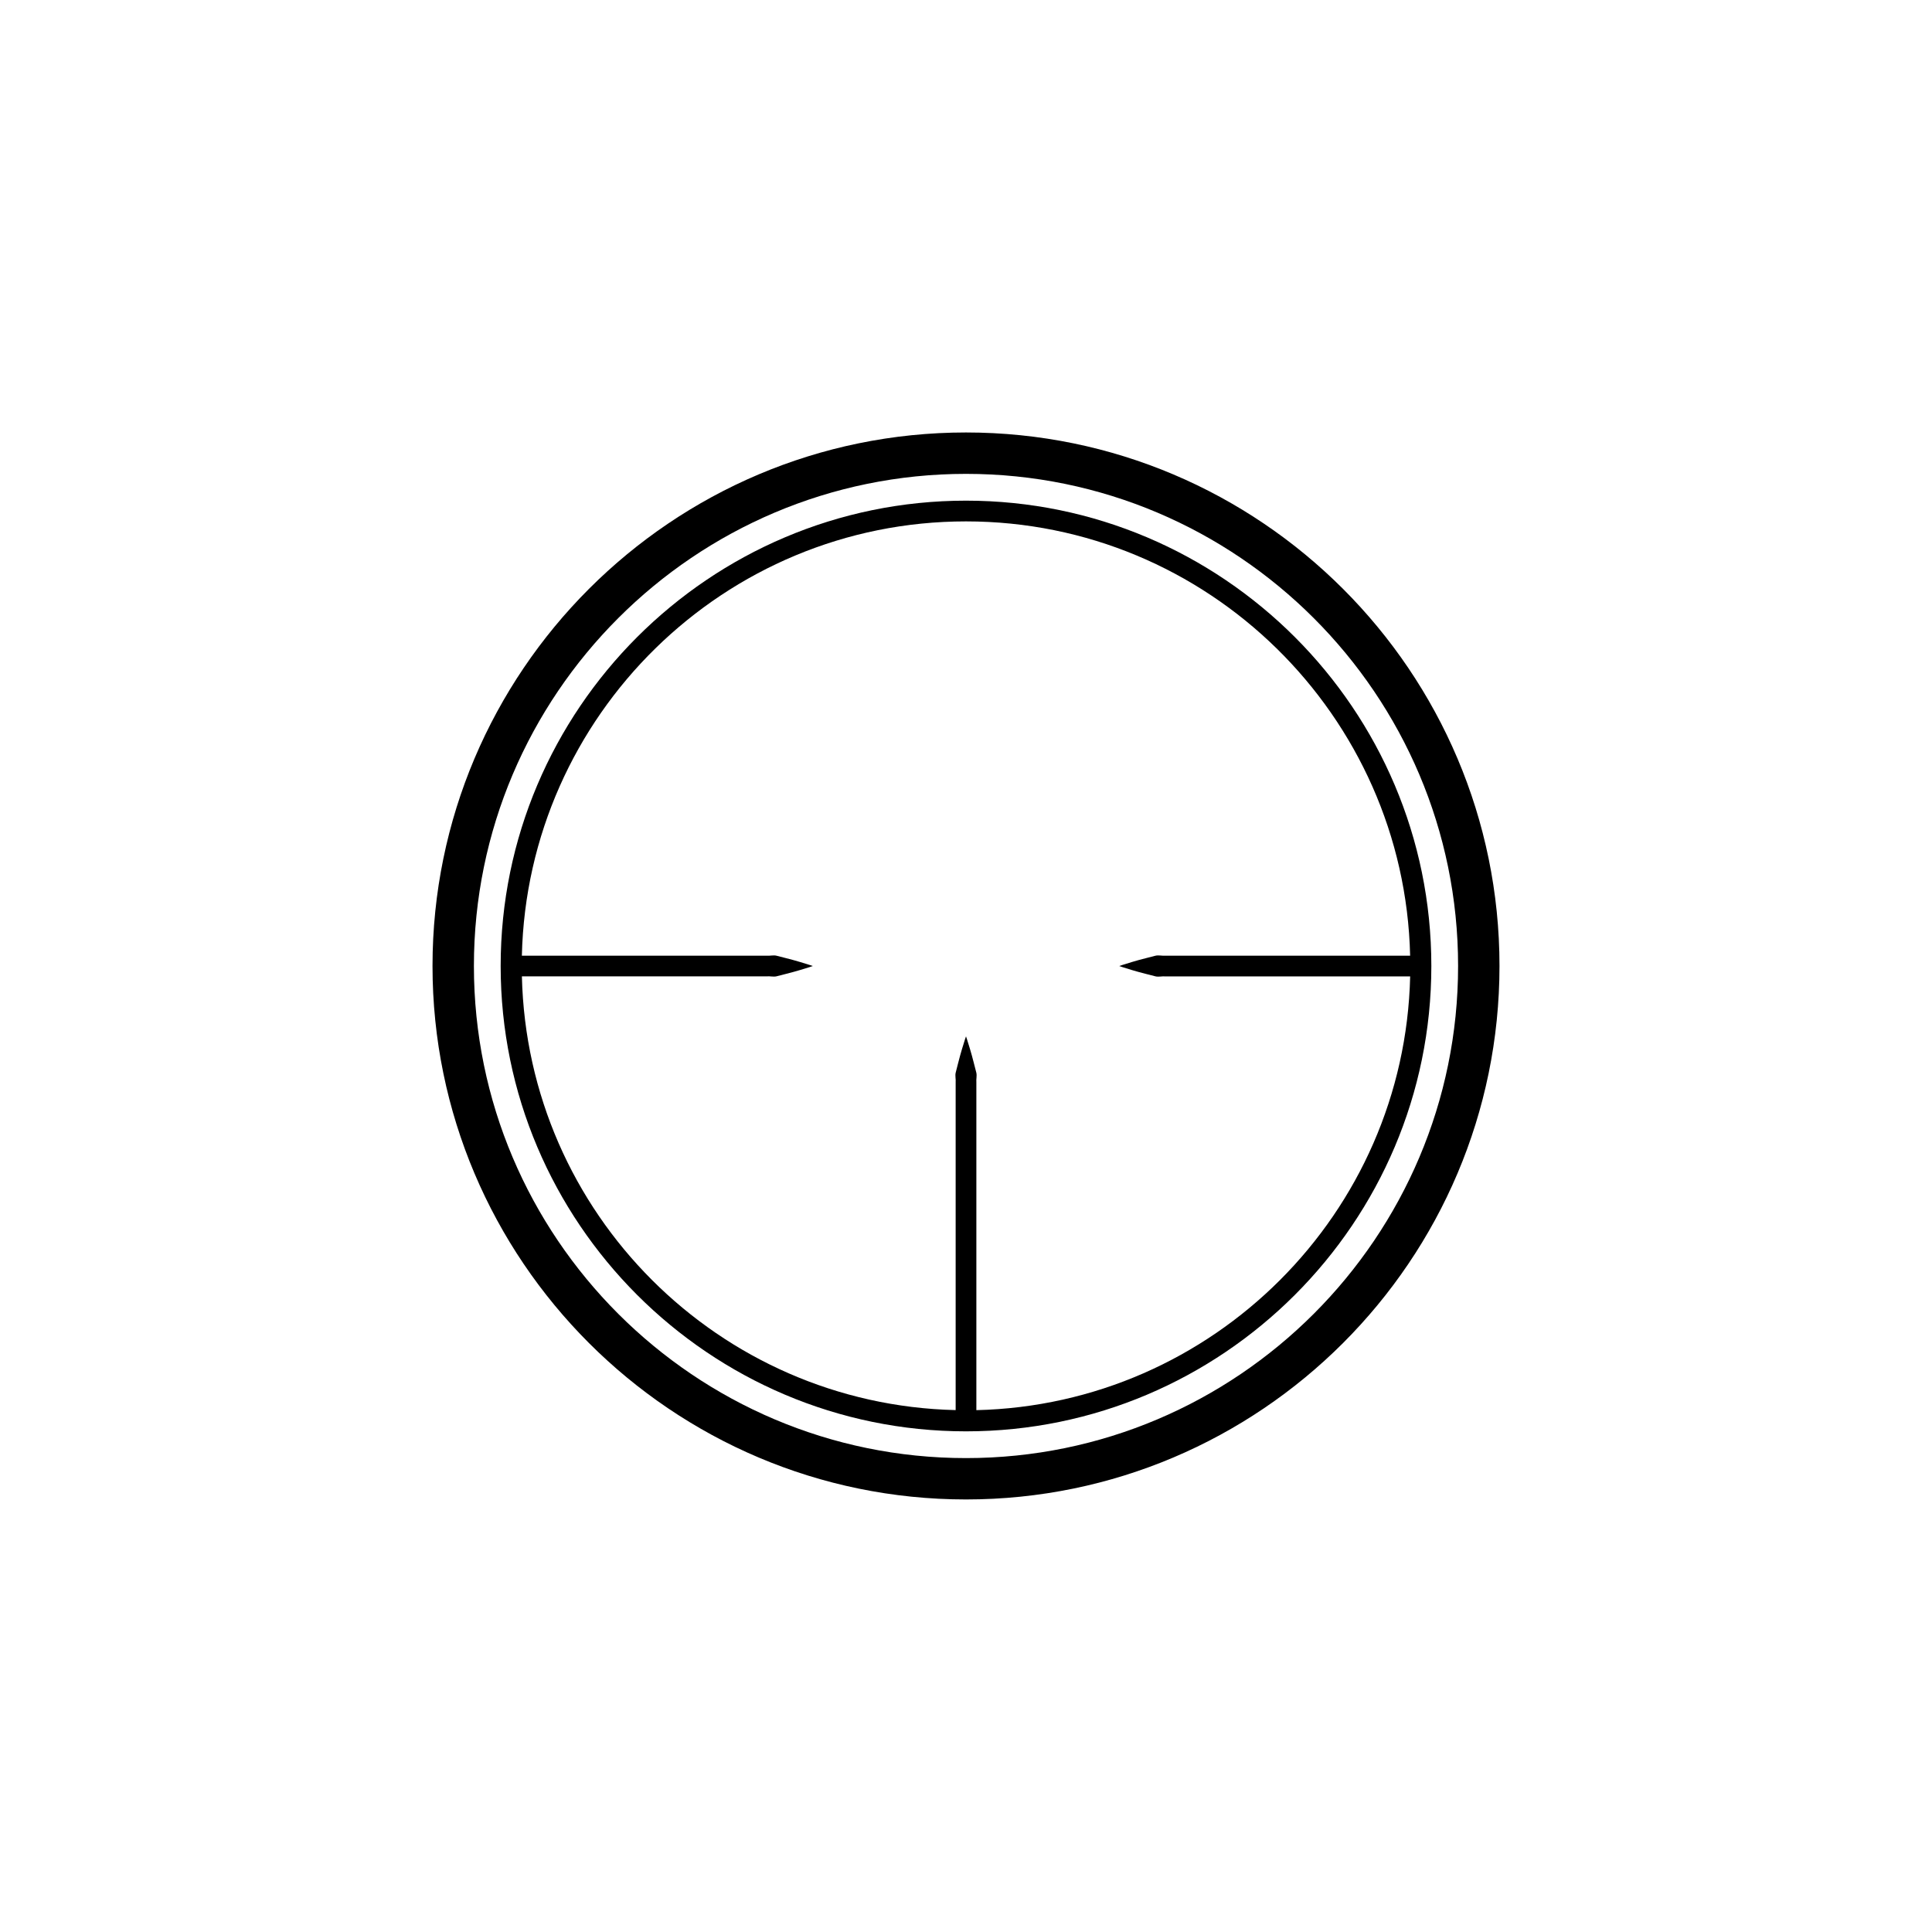
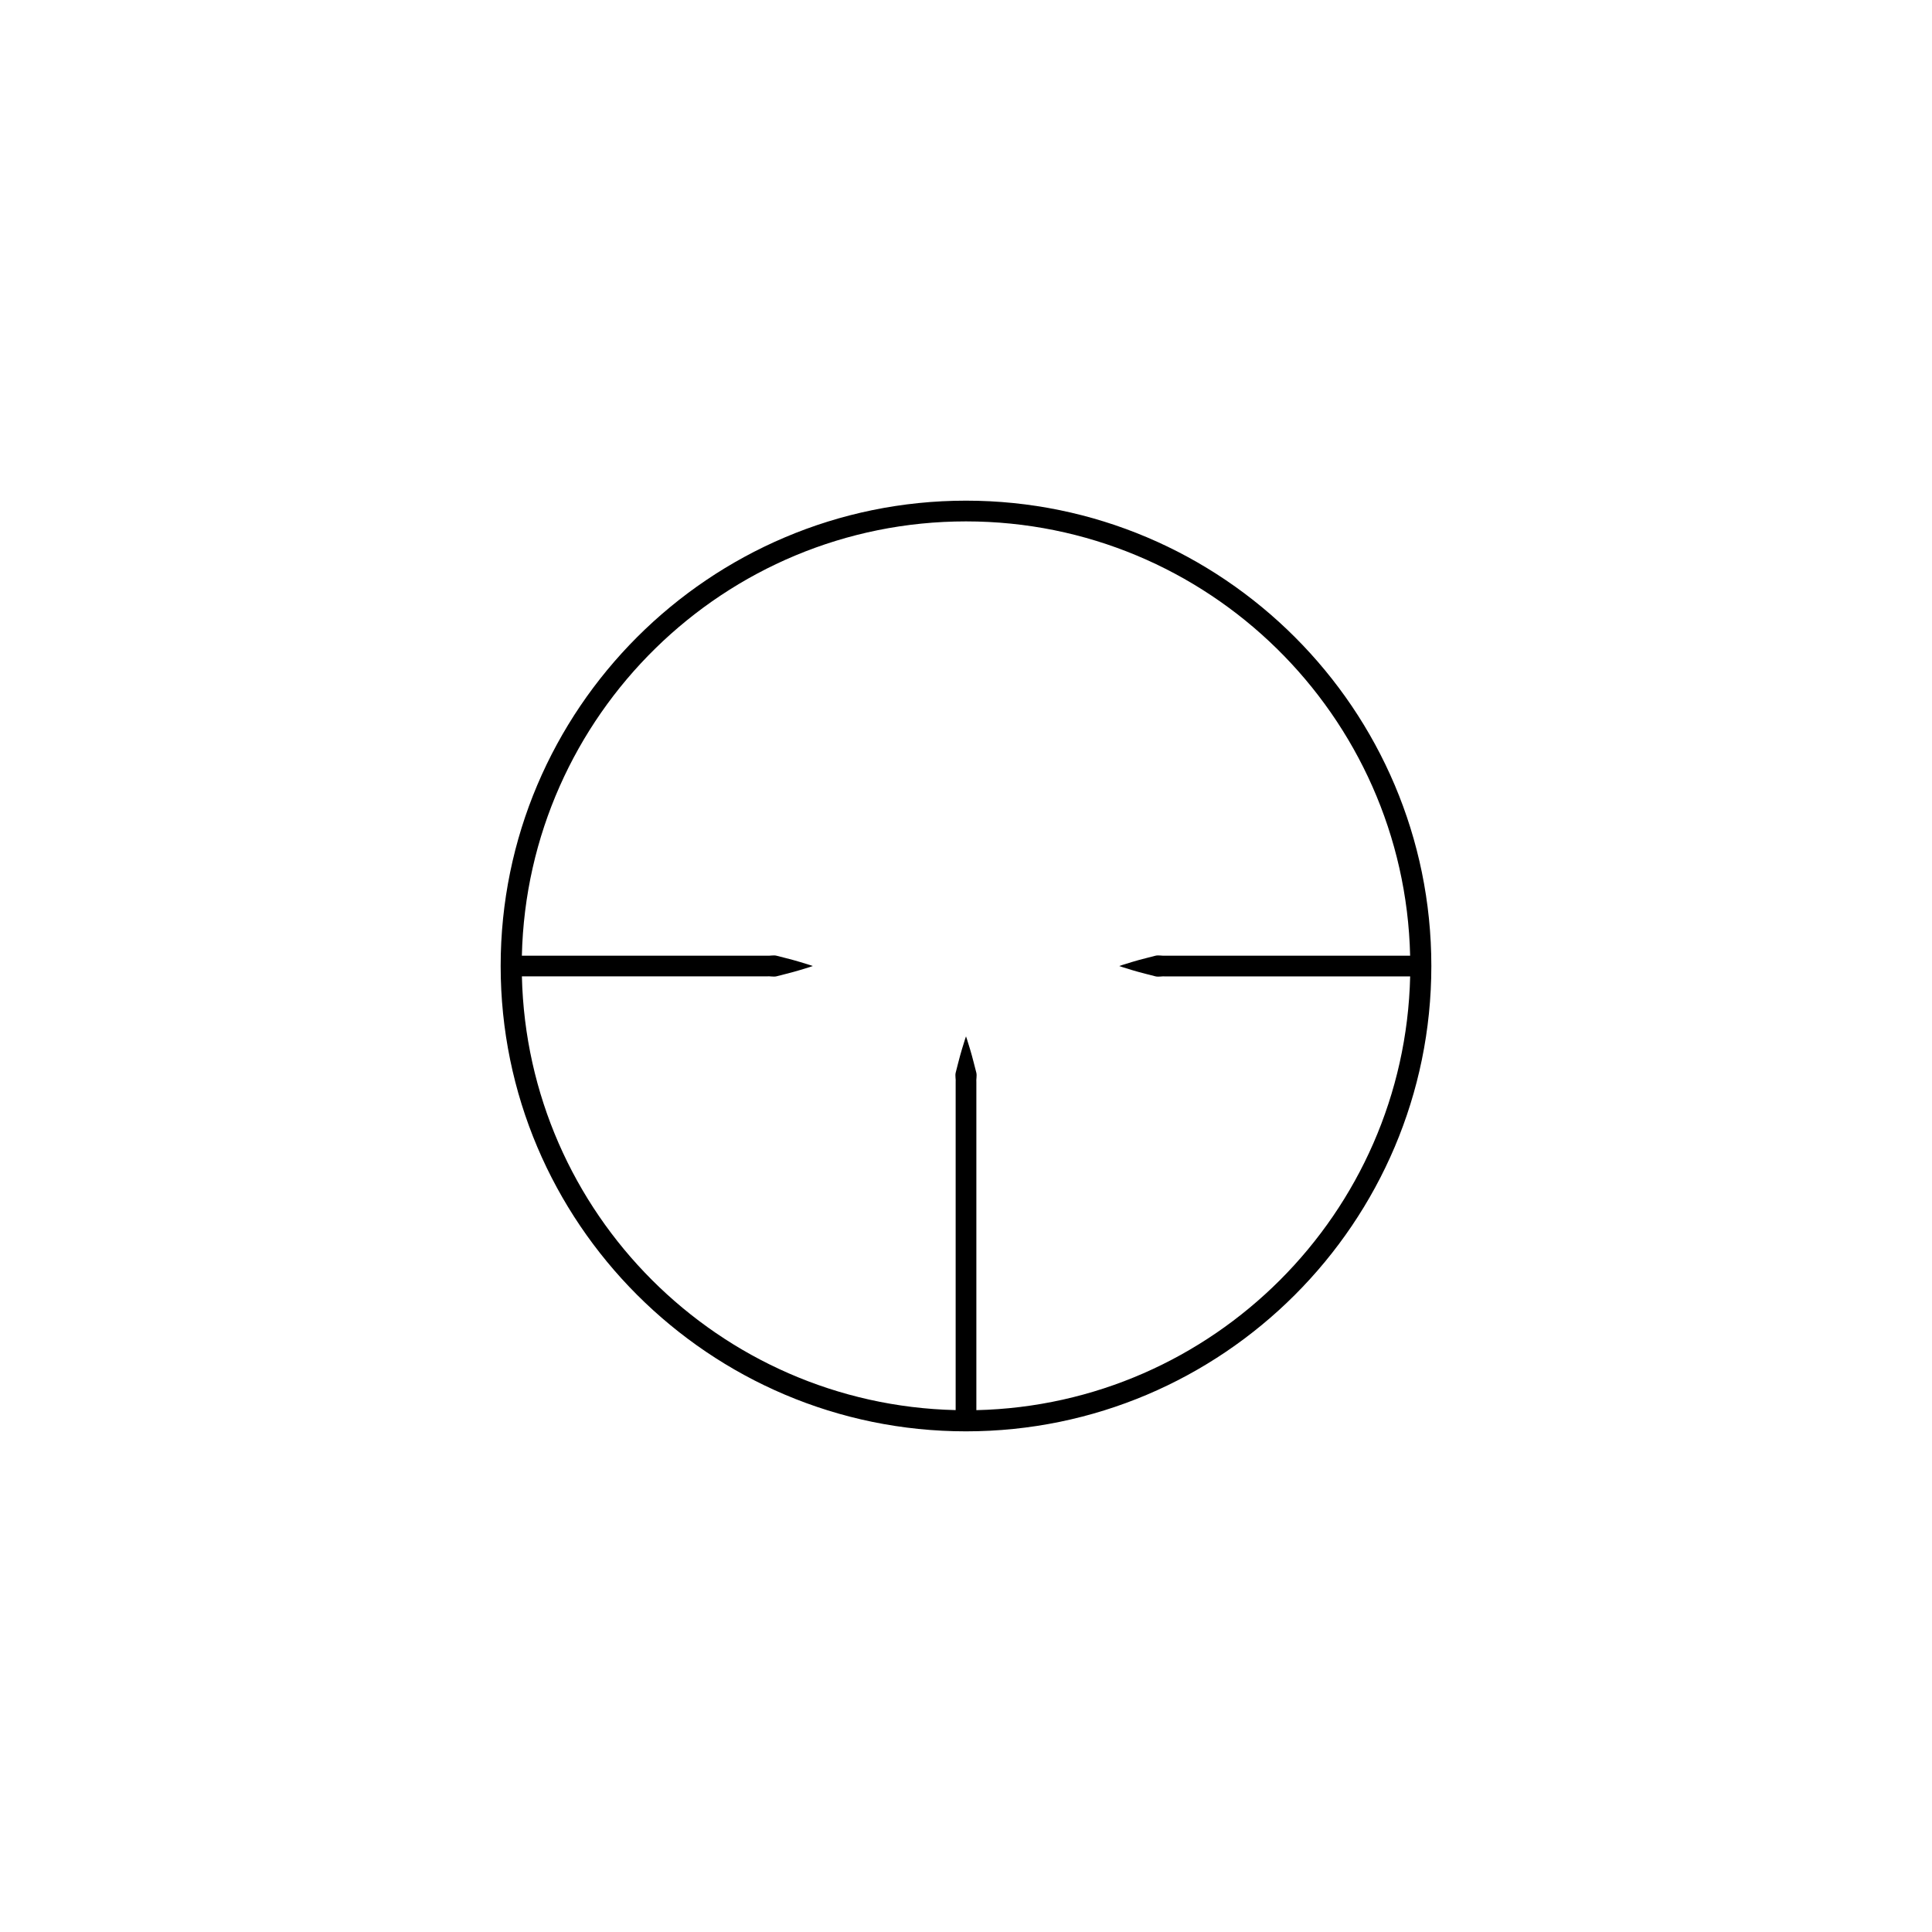
<svg xmlns="http://www.w3.org/2000/svg" fill="#000000" width="800px" height="800px" version="1.1" viewBox="144 144 512 512">
  <g>
-     <path d="m400 258.61c-77.965 0-141.38 63.426-141.38 141.38 0 77.961 63.426 141.38 141.38 141.38 77.961 0 141.38-63.426 141.38-141.38 0-77.957-63.426-141.38-141.38-141.38zm0 271.8c-71.902 0-130.41-58.504-130.41-130.42 0-71.91 58.504-130.41 130.41-130.41 71.91 0 130.41 58.504 130.41 130.41 0 71.914-58.504 130.42-130.41 130.42z" />
    <path d="m400 276.68c-68 0-123.32 55.324-123.32 123.32s55.316 123.32 123.32 123.32c68.004-0.004 123.32-55.328 123.32-123.32 0-68-55.324-123.32-123.32-123.32zm2.746 241.02v-22.68-64.121c-0.082-0.918 0.191-1.797-0.012-2.637-0.215-0.836-0.418-1.629-0.609-2.371-0.363-1.496-0.746-2.797-1.059-3.863-0.633-2.148-1.066-3.379-1.066-3.379s-0.434 1.23-1.066 3.371c-0.312 1.062-0.691 2.367-1.059 3.863-0.188 0.746-0.395 1.535-0.605 2.371-0.203 0.836 0.07 1.719-0.012 2.637v64.121 22.68c-62.781-1.457-113.5-52.168-114.95-114.95h22.688 42.176c0.918-0.082 1.793 0.191 2.629-0.012 0.836-0.211 1.629-0.418 2.379-0.609 1.492-0.363 2.797-0.746 3.863-1.059 2.137-0.621 3.363-1.055 3.363-1.055s-1.223-0.434-3.371-1.062c-1.066-0.312-2.371-0.695-3.863-1.059-0.746-0.191-1.543-0.395-2.379-0.609-0.836-0.203-1.719 0.066-2.629-0.012h-42.176-22.688c1.484-63.703 53.652-115.09 117.7-115.09 64.043 0 116.22 51.395 117.7 115.09h-22.688-42.168c-0.918 0.074-1.797-0.191-2.637 0.012-0.832 0.215-1.633 0.418-2.379 0.609-1.492 0.363-2.793 0.746-3.863 1.059-2.141 0.633-3.359 1.066-3.359 1.066s1.219 0.434 3.367 1.066c1.074 0.312 2.371 0.695 3.863 1.059 0.742 0.191 1.547 0.395 2.379 0.609 0.836 0.203 1.723-0.07 2.637 0.012h42.168 22.688c-1.465 62.773-52.18 113.49-114.96 114.95z" />
  </g>
</svg>